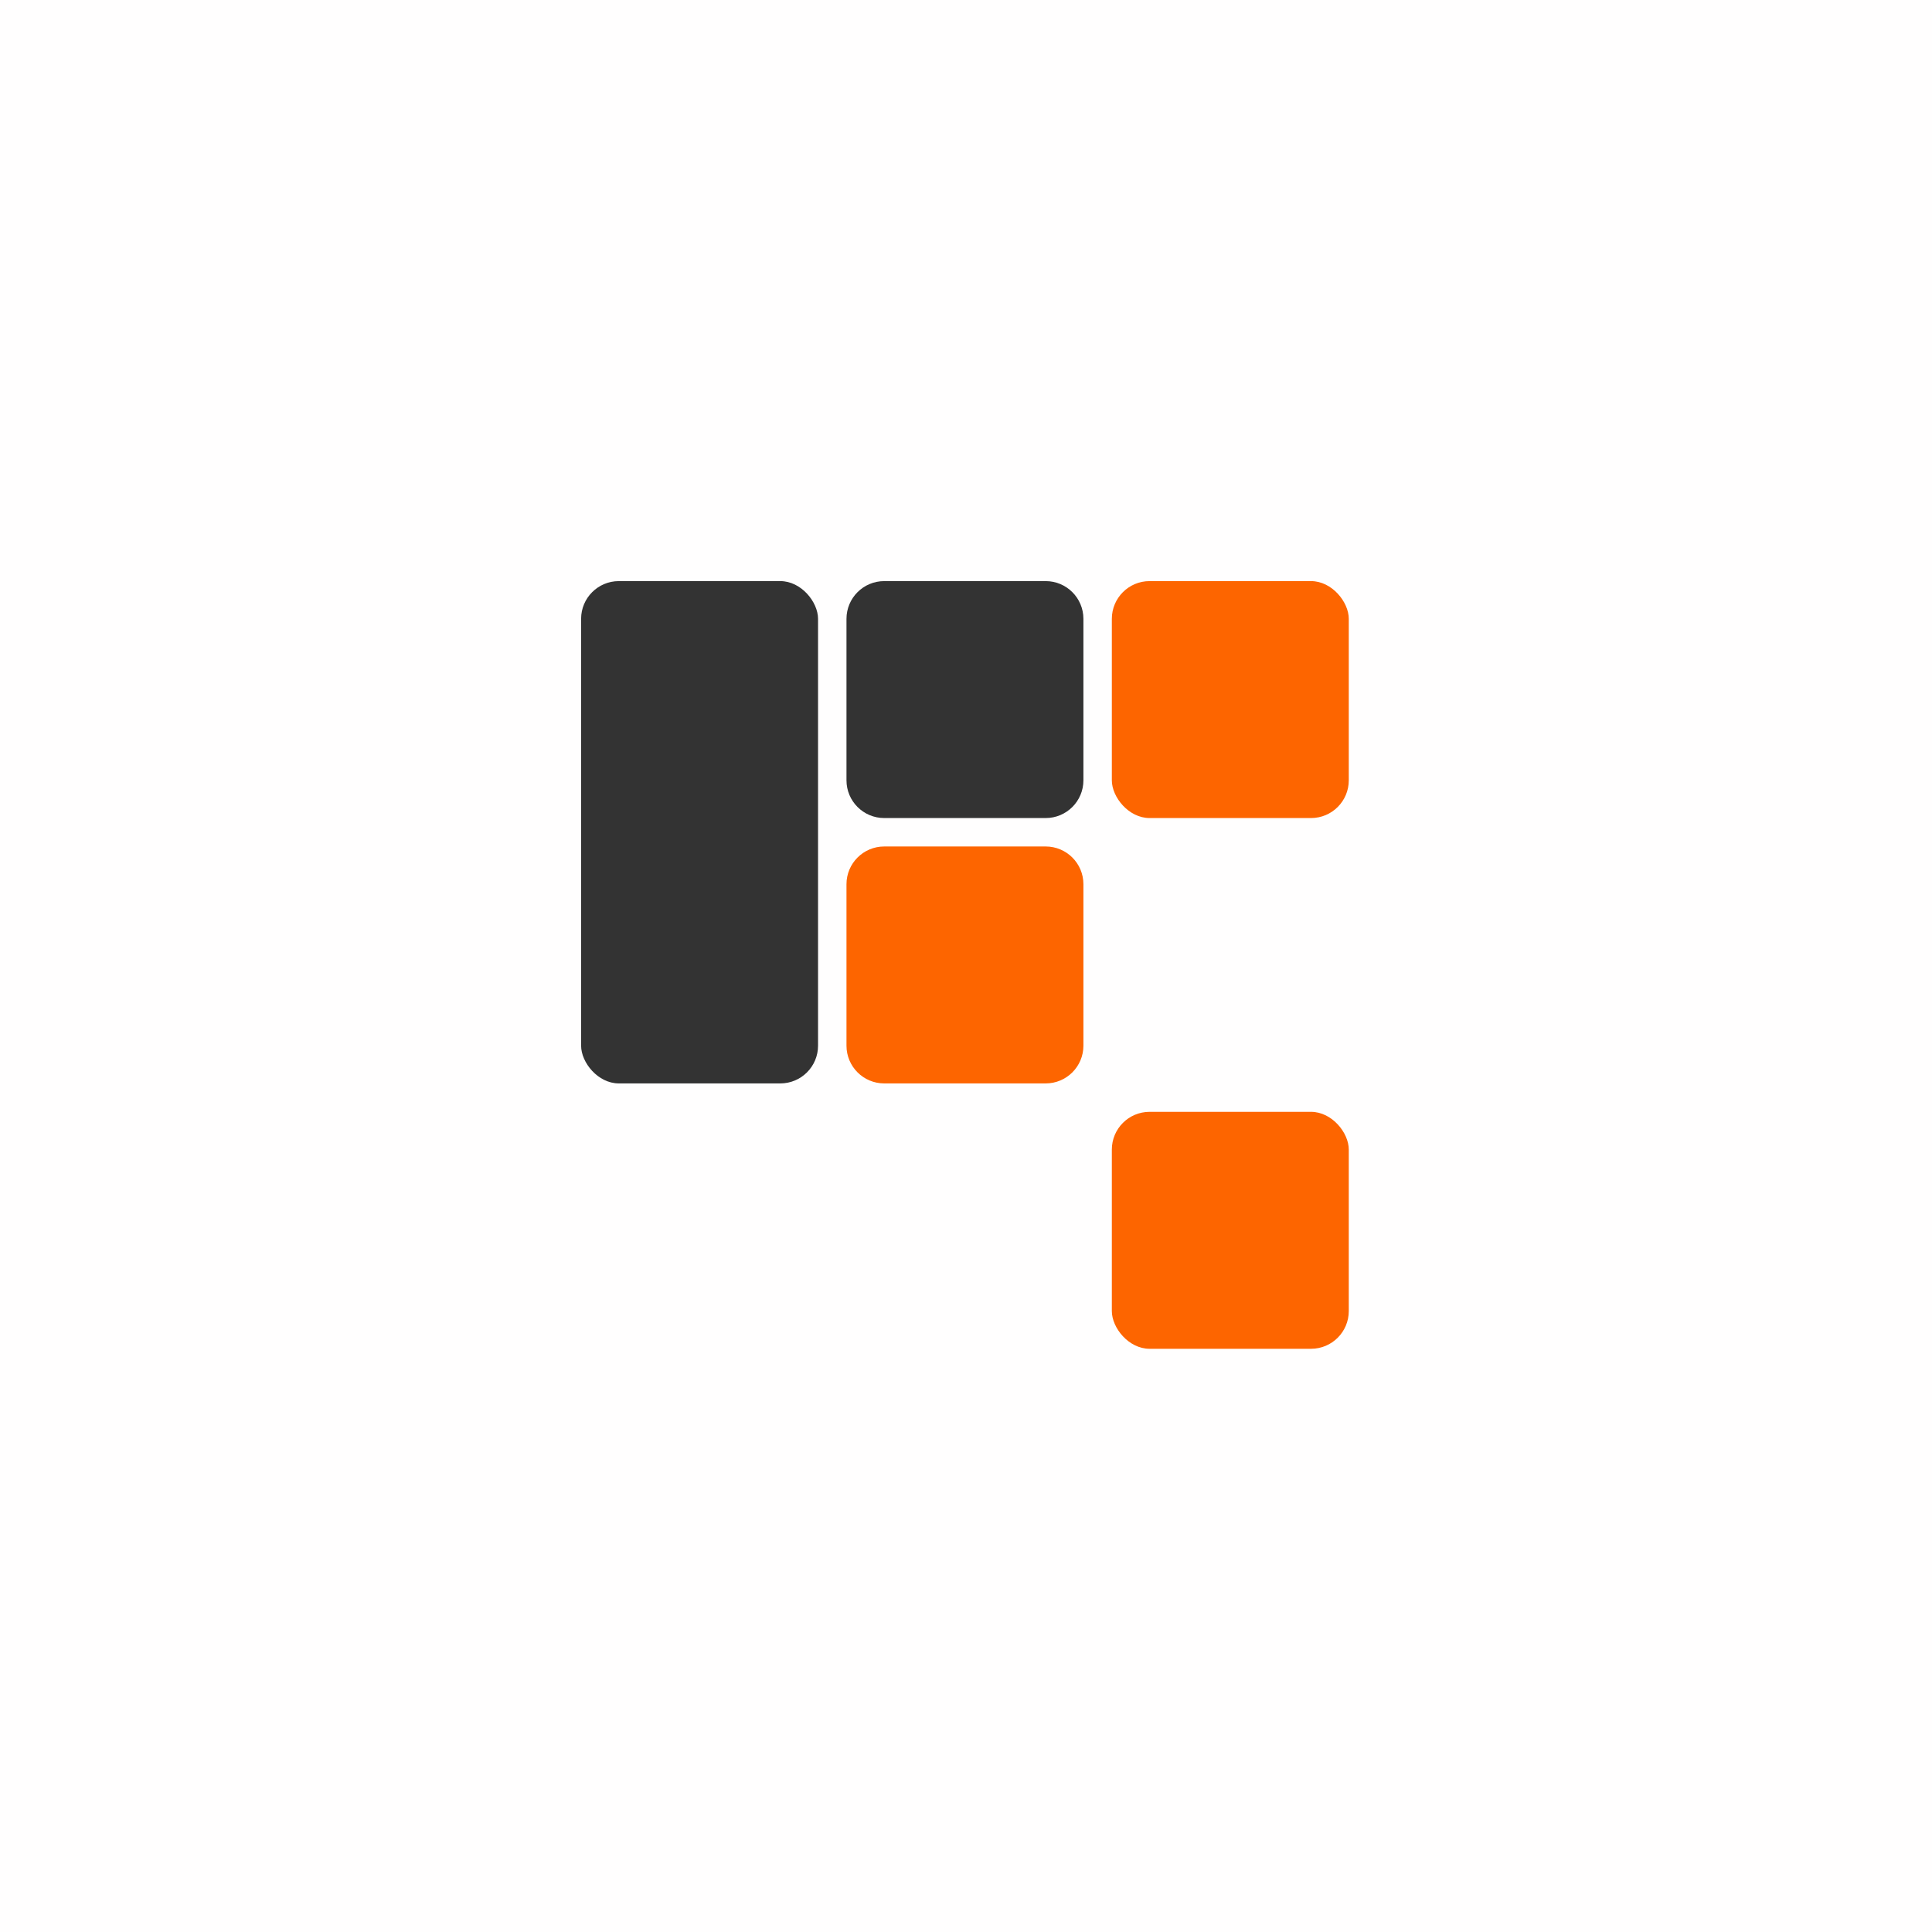
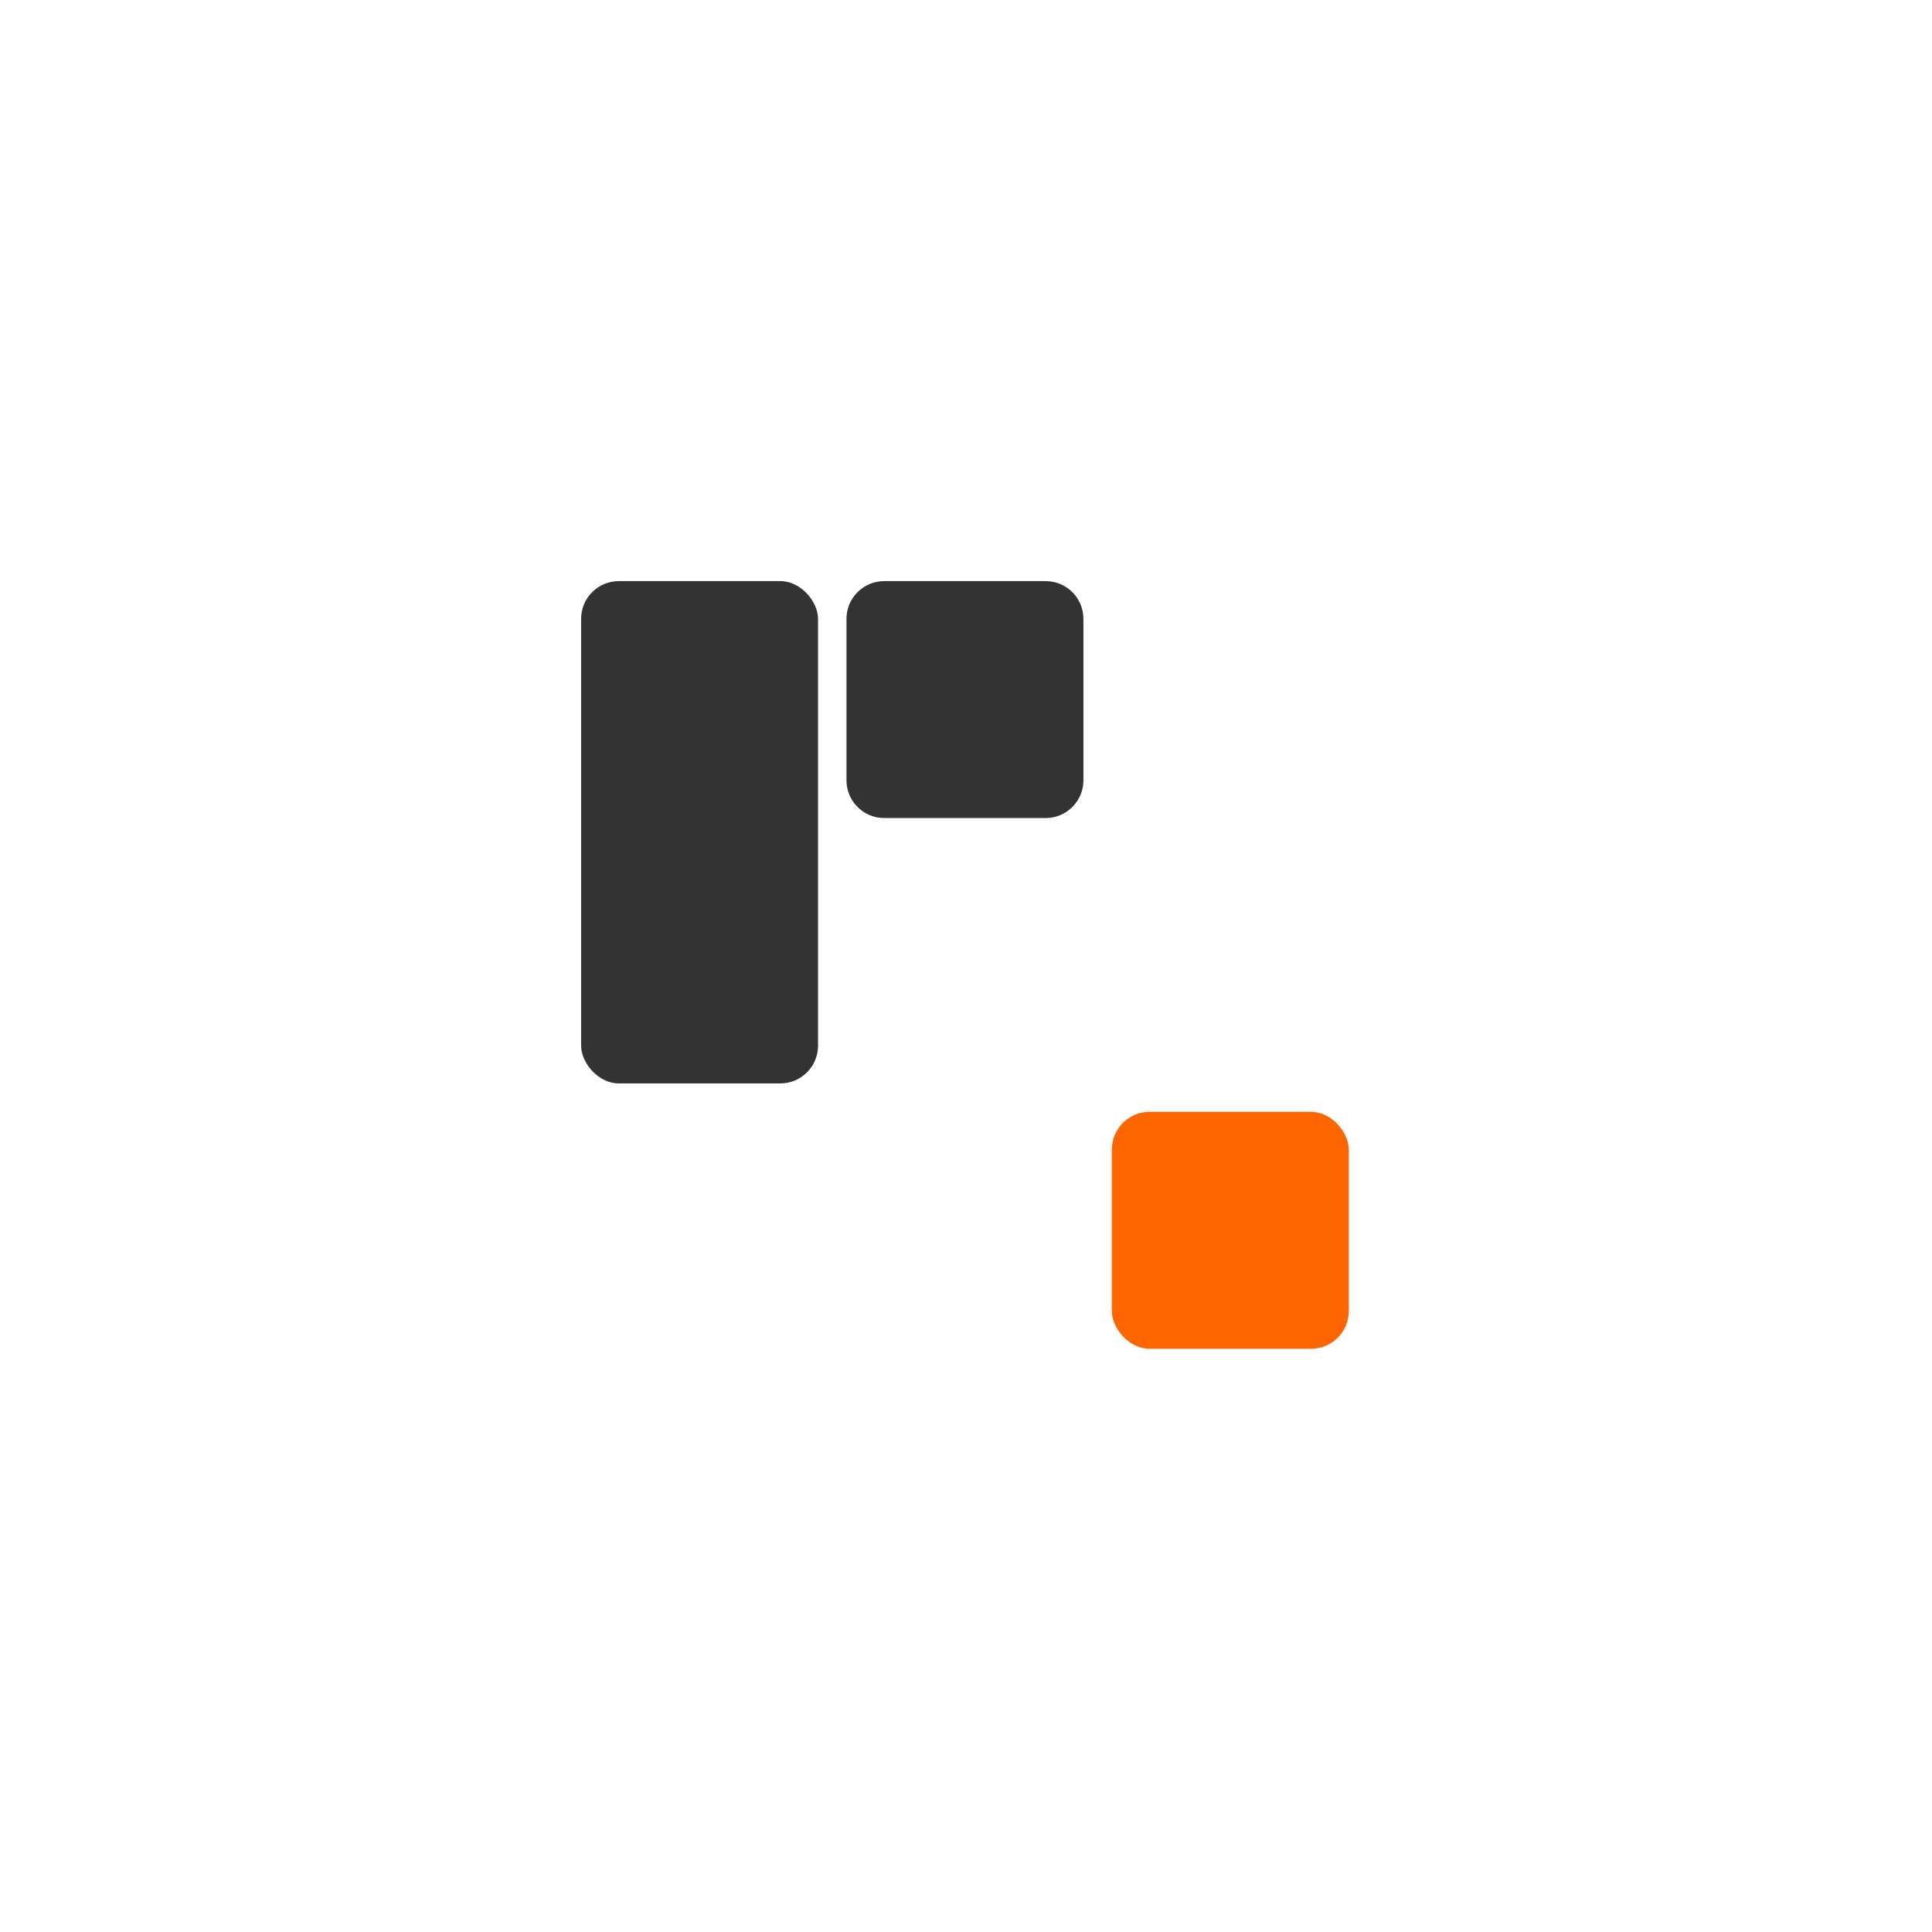
<svg xmlns="http://www.w3.org/2000/svg" width="256" height="256" viewBox="0 0 256 256" fill="none">
-   <rect width="256" height="256" fill="#FFFEFE" />
  <rect x="77" y="77" width="31.395" height="66.558" rx="5" fill="#333333" />
  <path d="M112.163 82C112.163 79.239 114.402 77 117.163 77H138.558C141.32 77 143.558 79.239 143.558 82V103.395C143.558 106.157 141.32 108.395 138.558 108.395H117.163C114.402 108.395 112.163 106.157 112.163 103.395V82Z" fill="#333333" />
-   <rect x="147.325" y="77" width="31.395" height="31.395" rx="5" fill="#FD6500" />
-   <path d="M112.163 117.163C112.163 114.402 114.402 112.163 117.163 112.163H138.558C141.32 112.163 143.558 114.402 143.558 117.163V138.558C143.558 141.32 141.32 143.558 138.558 143.558H117.163C114.402 143.558 112.163 141.32 112.163 138.558V117.163Z" fill="#FD6500" />
  <rect x="147.325" y="147.325" width="31.395" height="31.395" rx="5" fill="#FD6500" />
</svg>